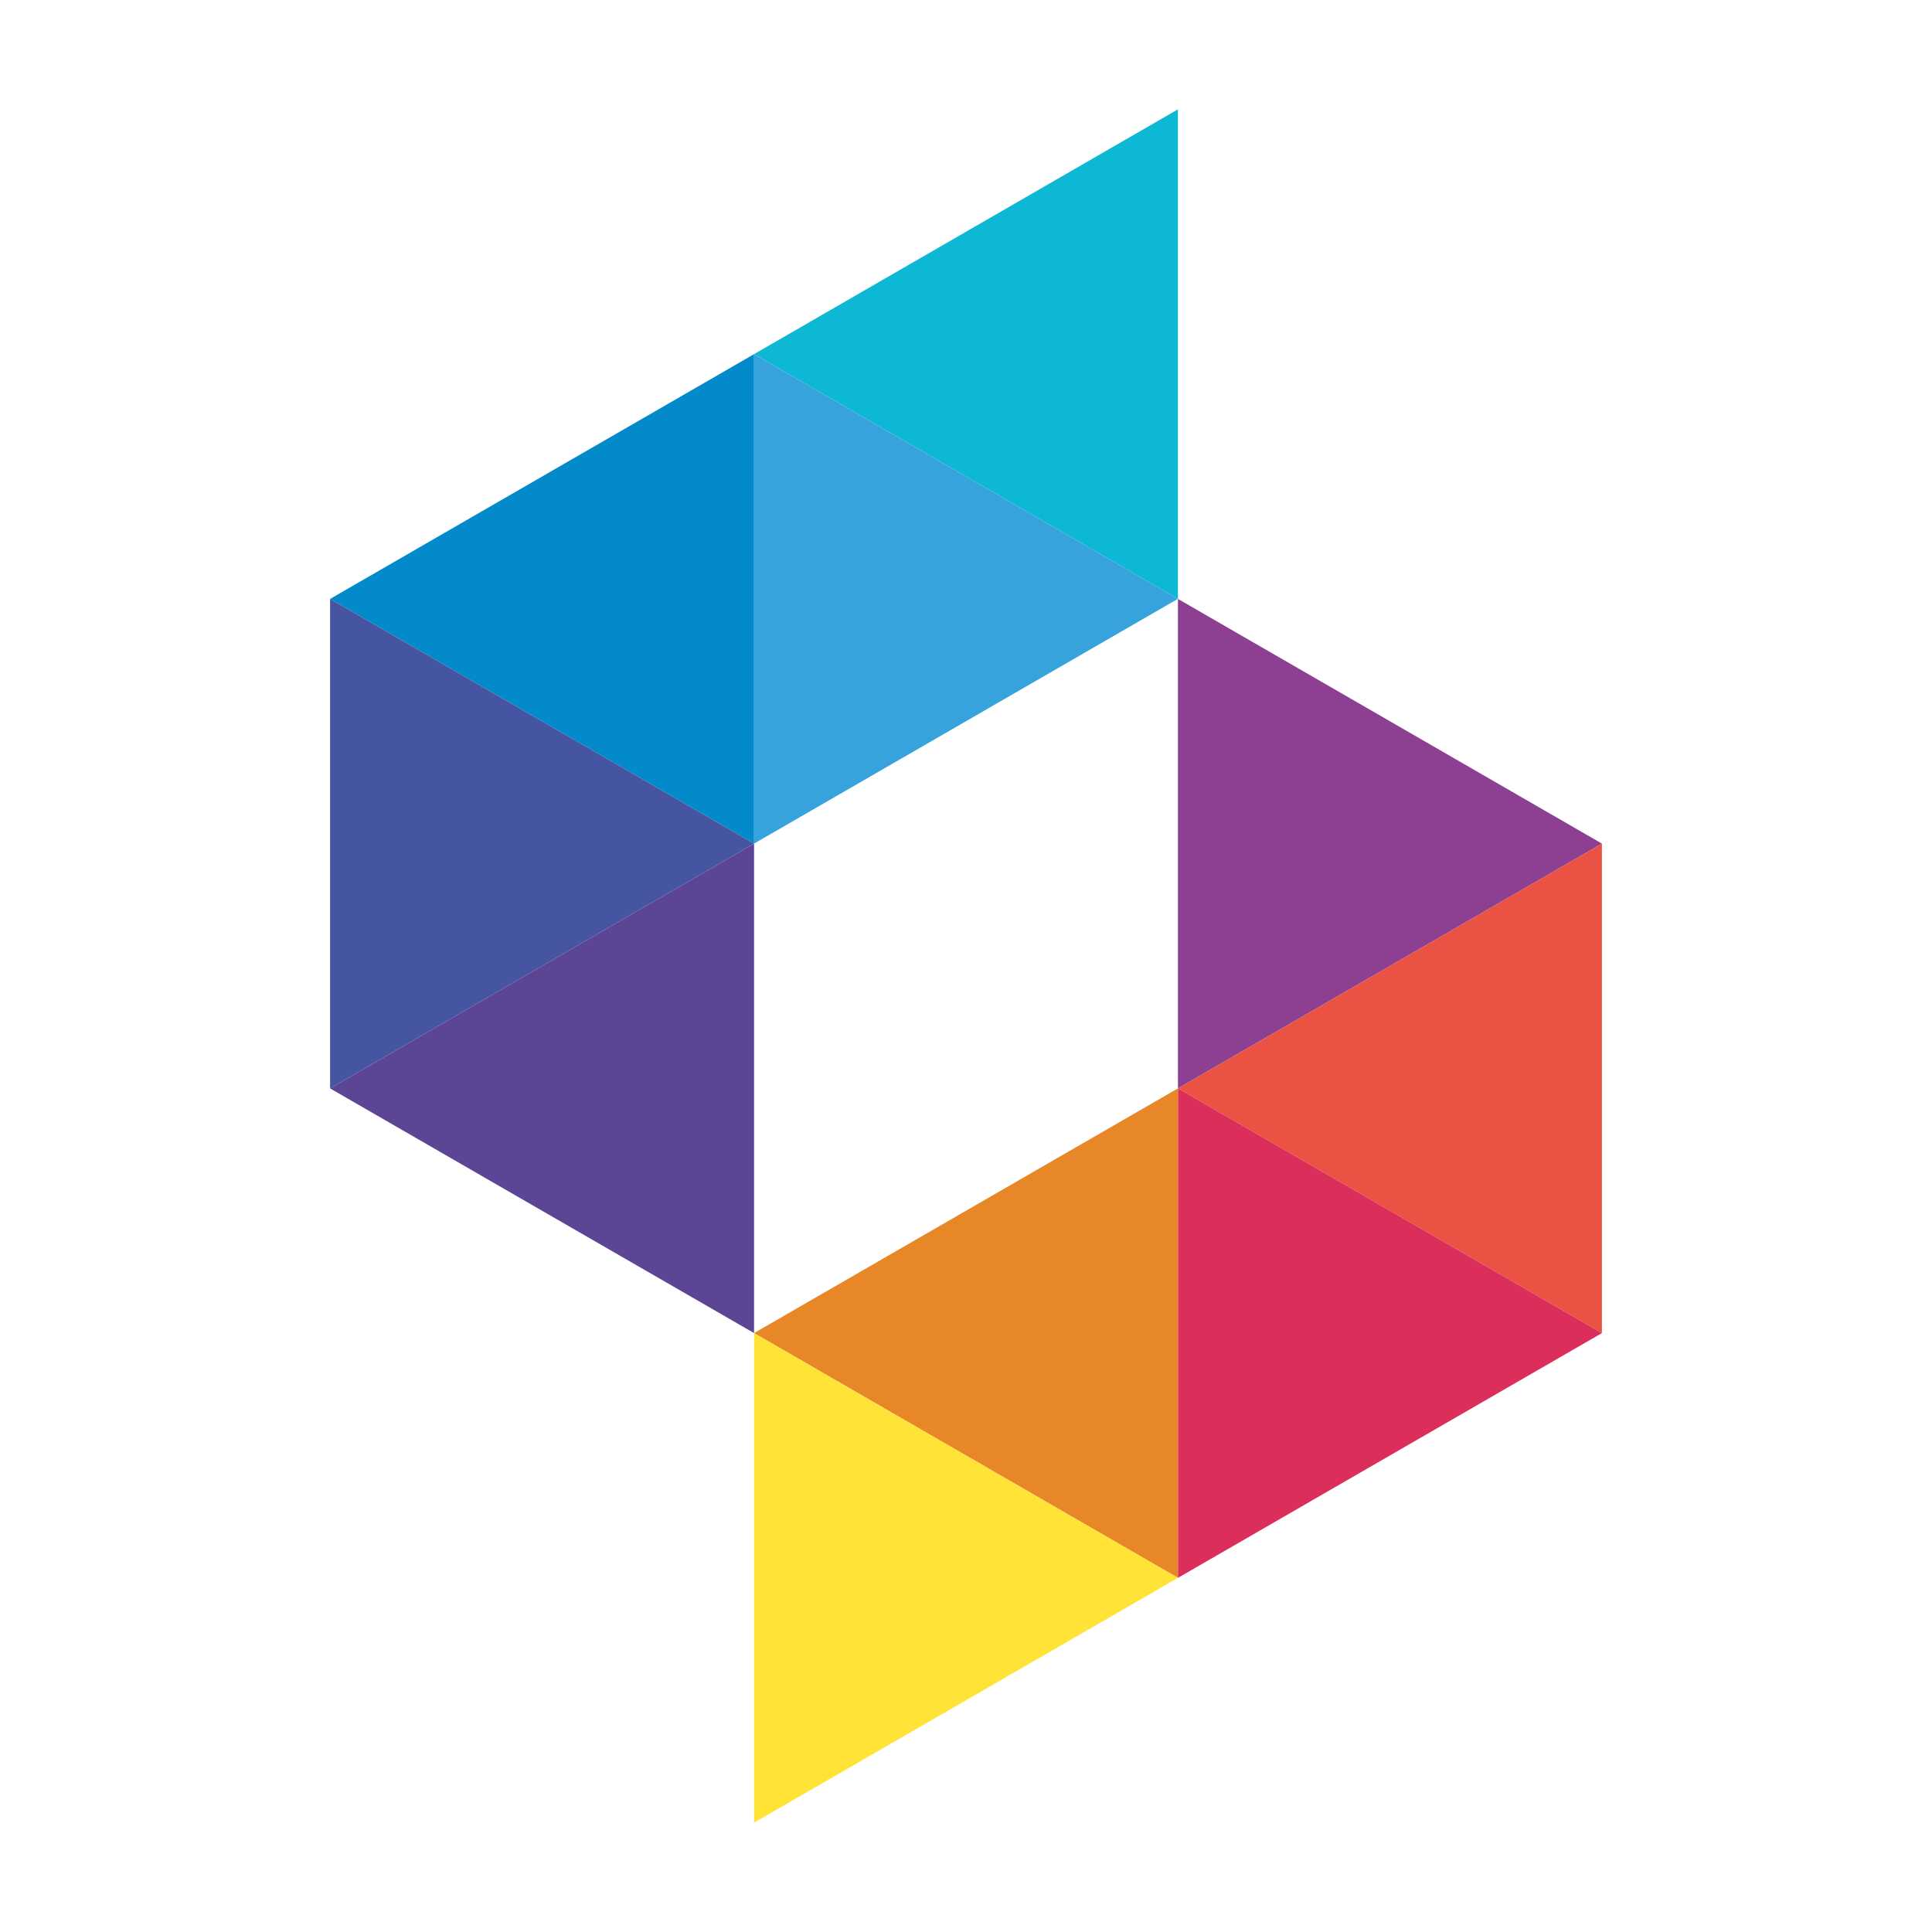
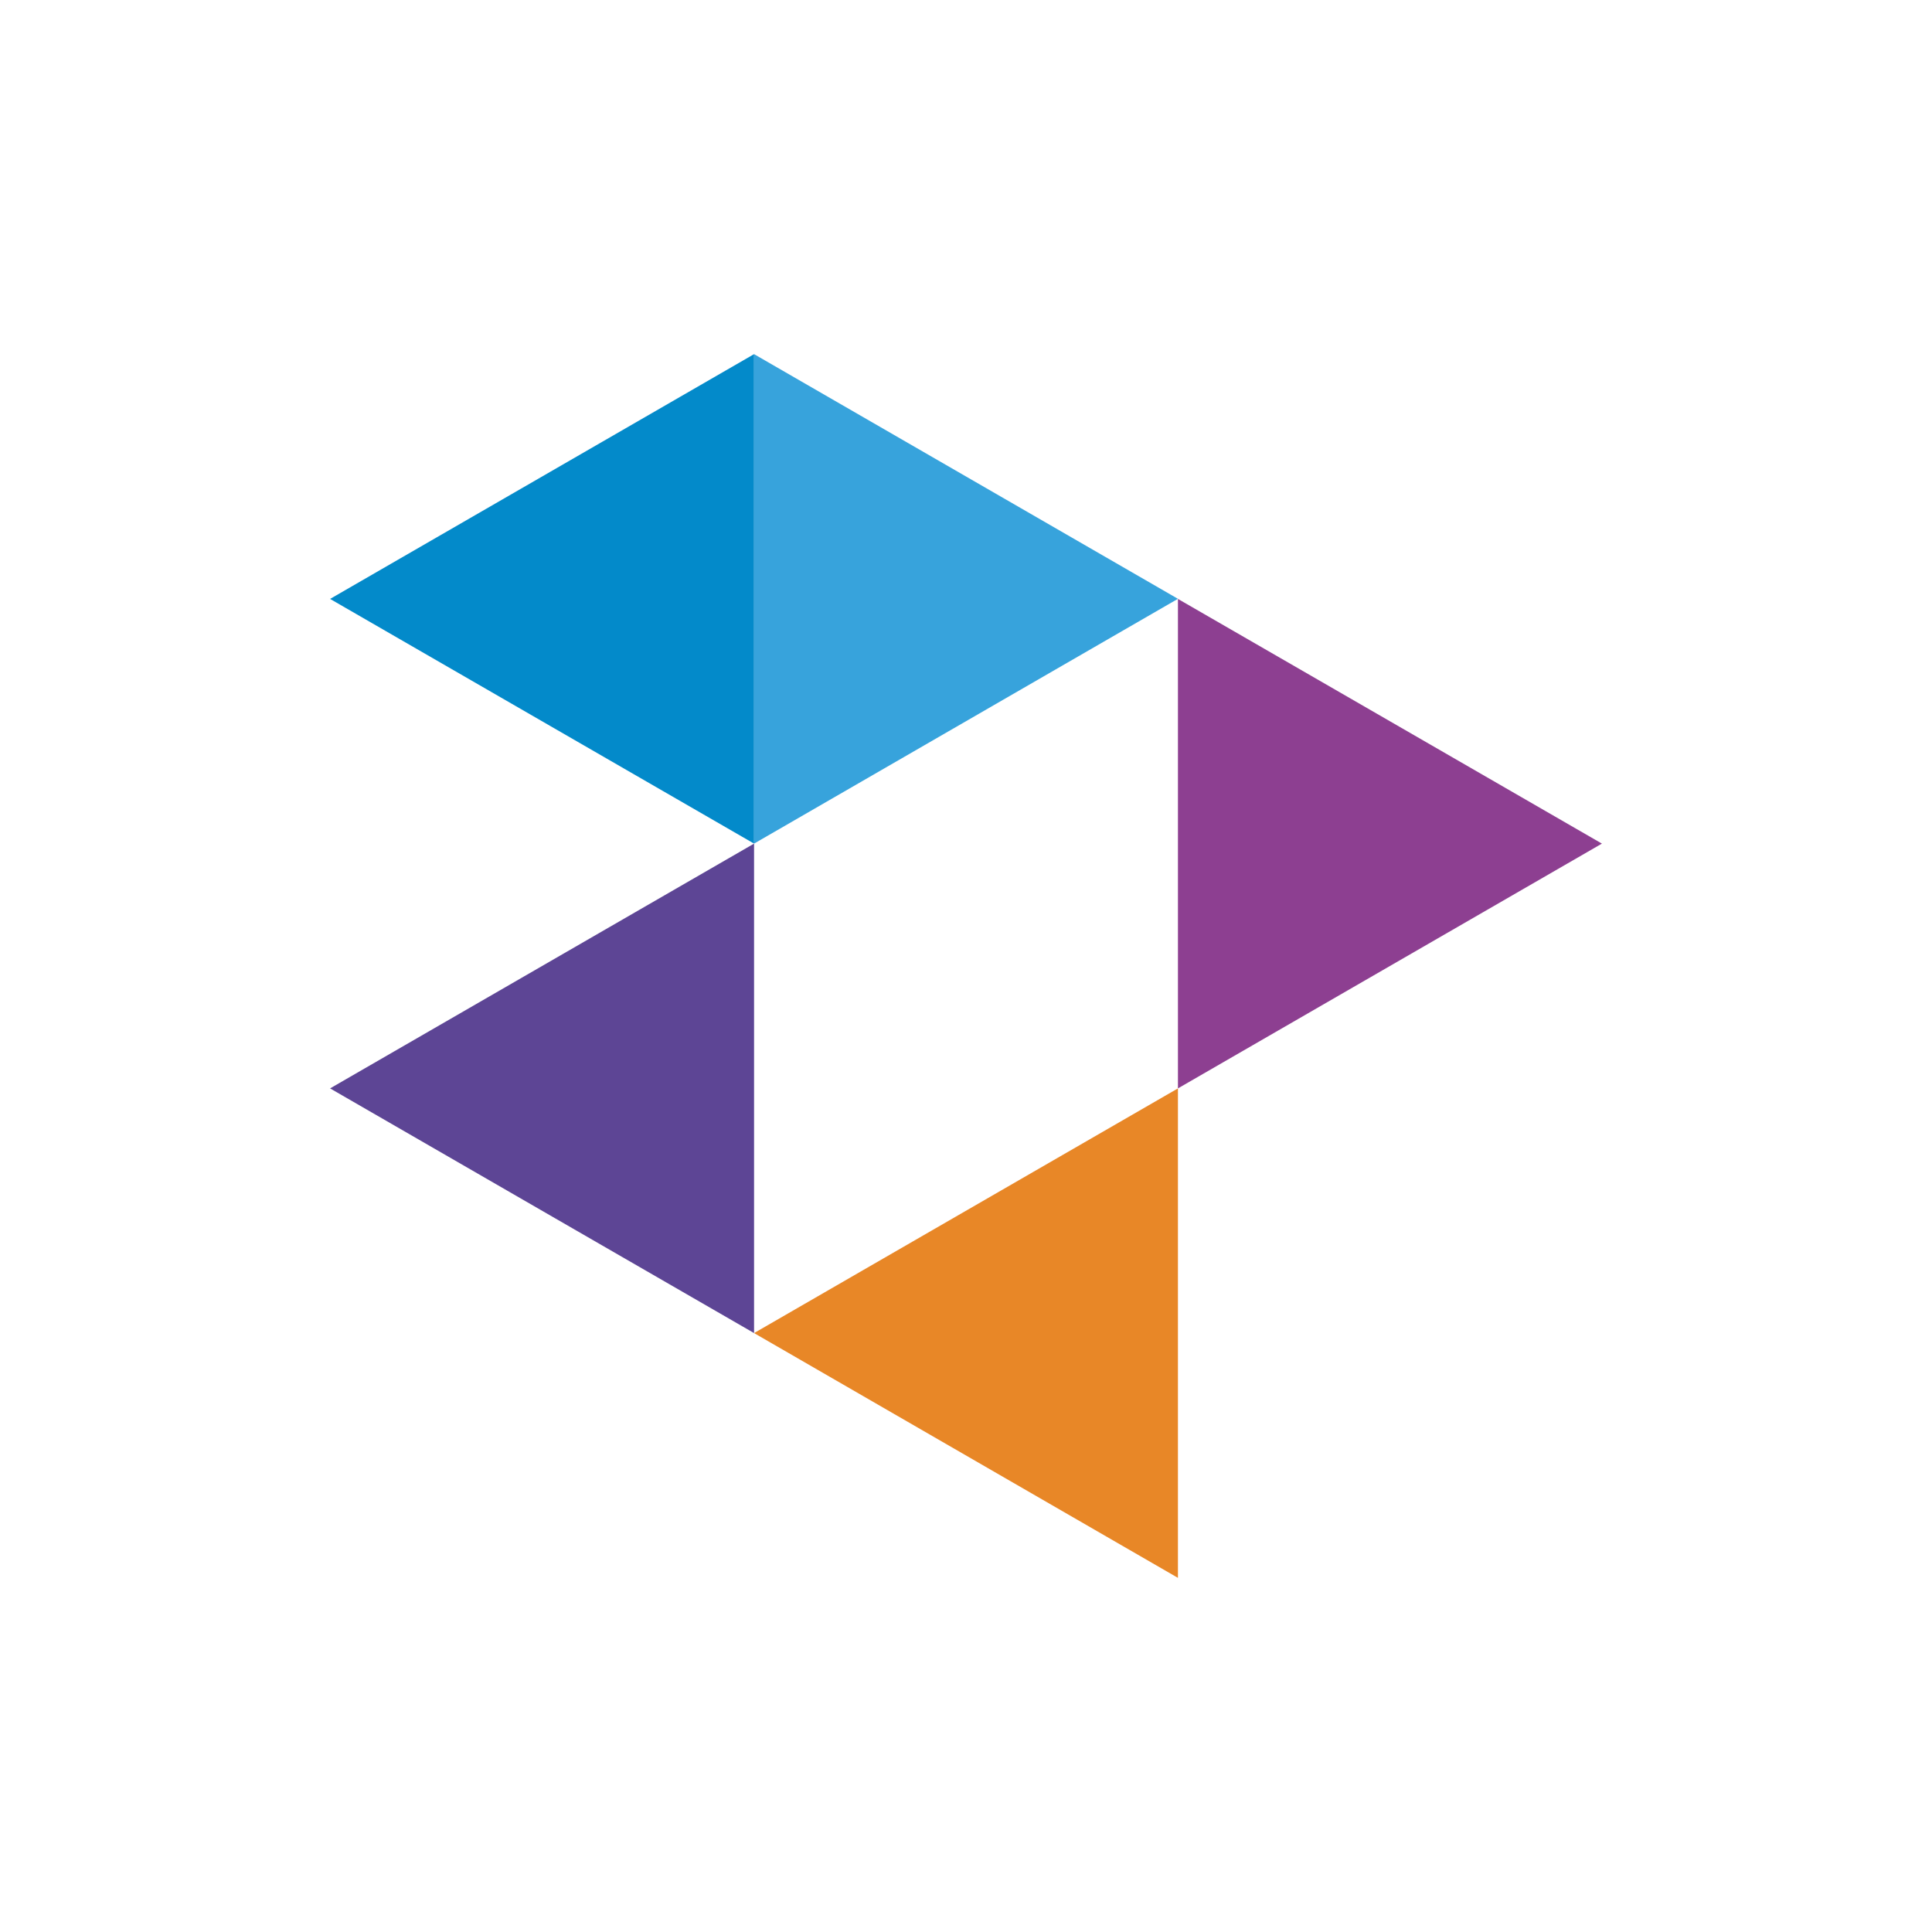
<svg xmlns="http://www.w3.org/2000/svg" id="Calque_1" data-name="Calque 1" viewBox="0 0 200 200">
  <defs>
    <style> .cls-1 { fill: #ffe337; } .cls-1, .cls-2, .cls-3, .cls-4, .cls-5, .cls-6, .cls-7, .cls-8, .cls-9, .cls-10, .cls-11 { stroke-width: 0px; } .cls-2 { fill: #038aca; } .cls-3 { fill: #db2e5a; } .cls-4 { fill: #4655a1; } .cls-5 { fill: none; } .cls-6 { fill: #5d4595; } .cls-7 { fill: #37a3dc; } .cls-7, .cls-11 { fill-rule: evenodd; } .cls-12 { clip-path: url(#clippath); } .cls-8 { fill: #ea5343; } .cls-9 { fill: #0db8d5; } .cls-10 { fill: #8d3f91; } .cls-11 { fill: #e88727; } </style>
    <clipPath id="clippath">
      <rect class="cls-5" x="34.17" y="11.32" width="131.65" height="177.36" />
    </clipPath>
  </defs>
  <g id="Illustration_1" data-name="Illustration 1">
    <g class="cls-12">
-       <polygon class="cls-9" points="121.94 11.32 78.06 36.66 121.94 61.99 121.94 11.32" />
      <polygon class="cls-7" points="121.94 61.99 78.06 36.66 78.06 87.33 121.94 61.99" />
      <polygon class="cls-2" points="34.17 62 78.06 87.33 78.06 36.66 34.17 62" />
-       <polygon class="cls-4" points="34.17 112.67 78.06 87.33 34.17 62 34.17 112.67" />
      <polygon class="cls-6" points="34.17 112.67 57.42 126.09 78.06 138 78.06 114.18 78.06 87.33 34.17 112.67" />
      <polygon class="cls-10" points="121.94 85.82 121.94 112.67 165.83 87.33 142.58 73.91 121.94 62 121.94 85.82" />
-       <polygon class="cls-8" points="121.94 112.67 165.83 138 165.83 87.33 121.94 112.67" />
-       <polygon class="cls-3" points="121.94 163.34 165.83 138 121.94 112.67 121.94 163.34" />
      <polygon class="cls-11" points="121.94 163.34 121.94 112.67 78.06 138 121.94 163.34" />
-       <polygon class="cls-1" points="78.06 188.68 121.94 163.34 78.06 138.01 78.06 188.68" />
    </g>
  </g>
</svg>